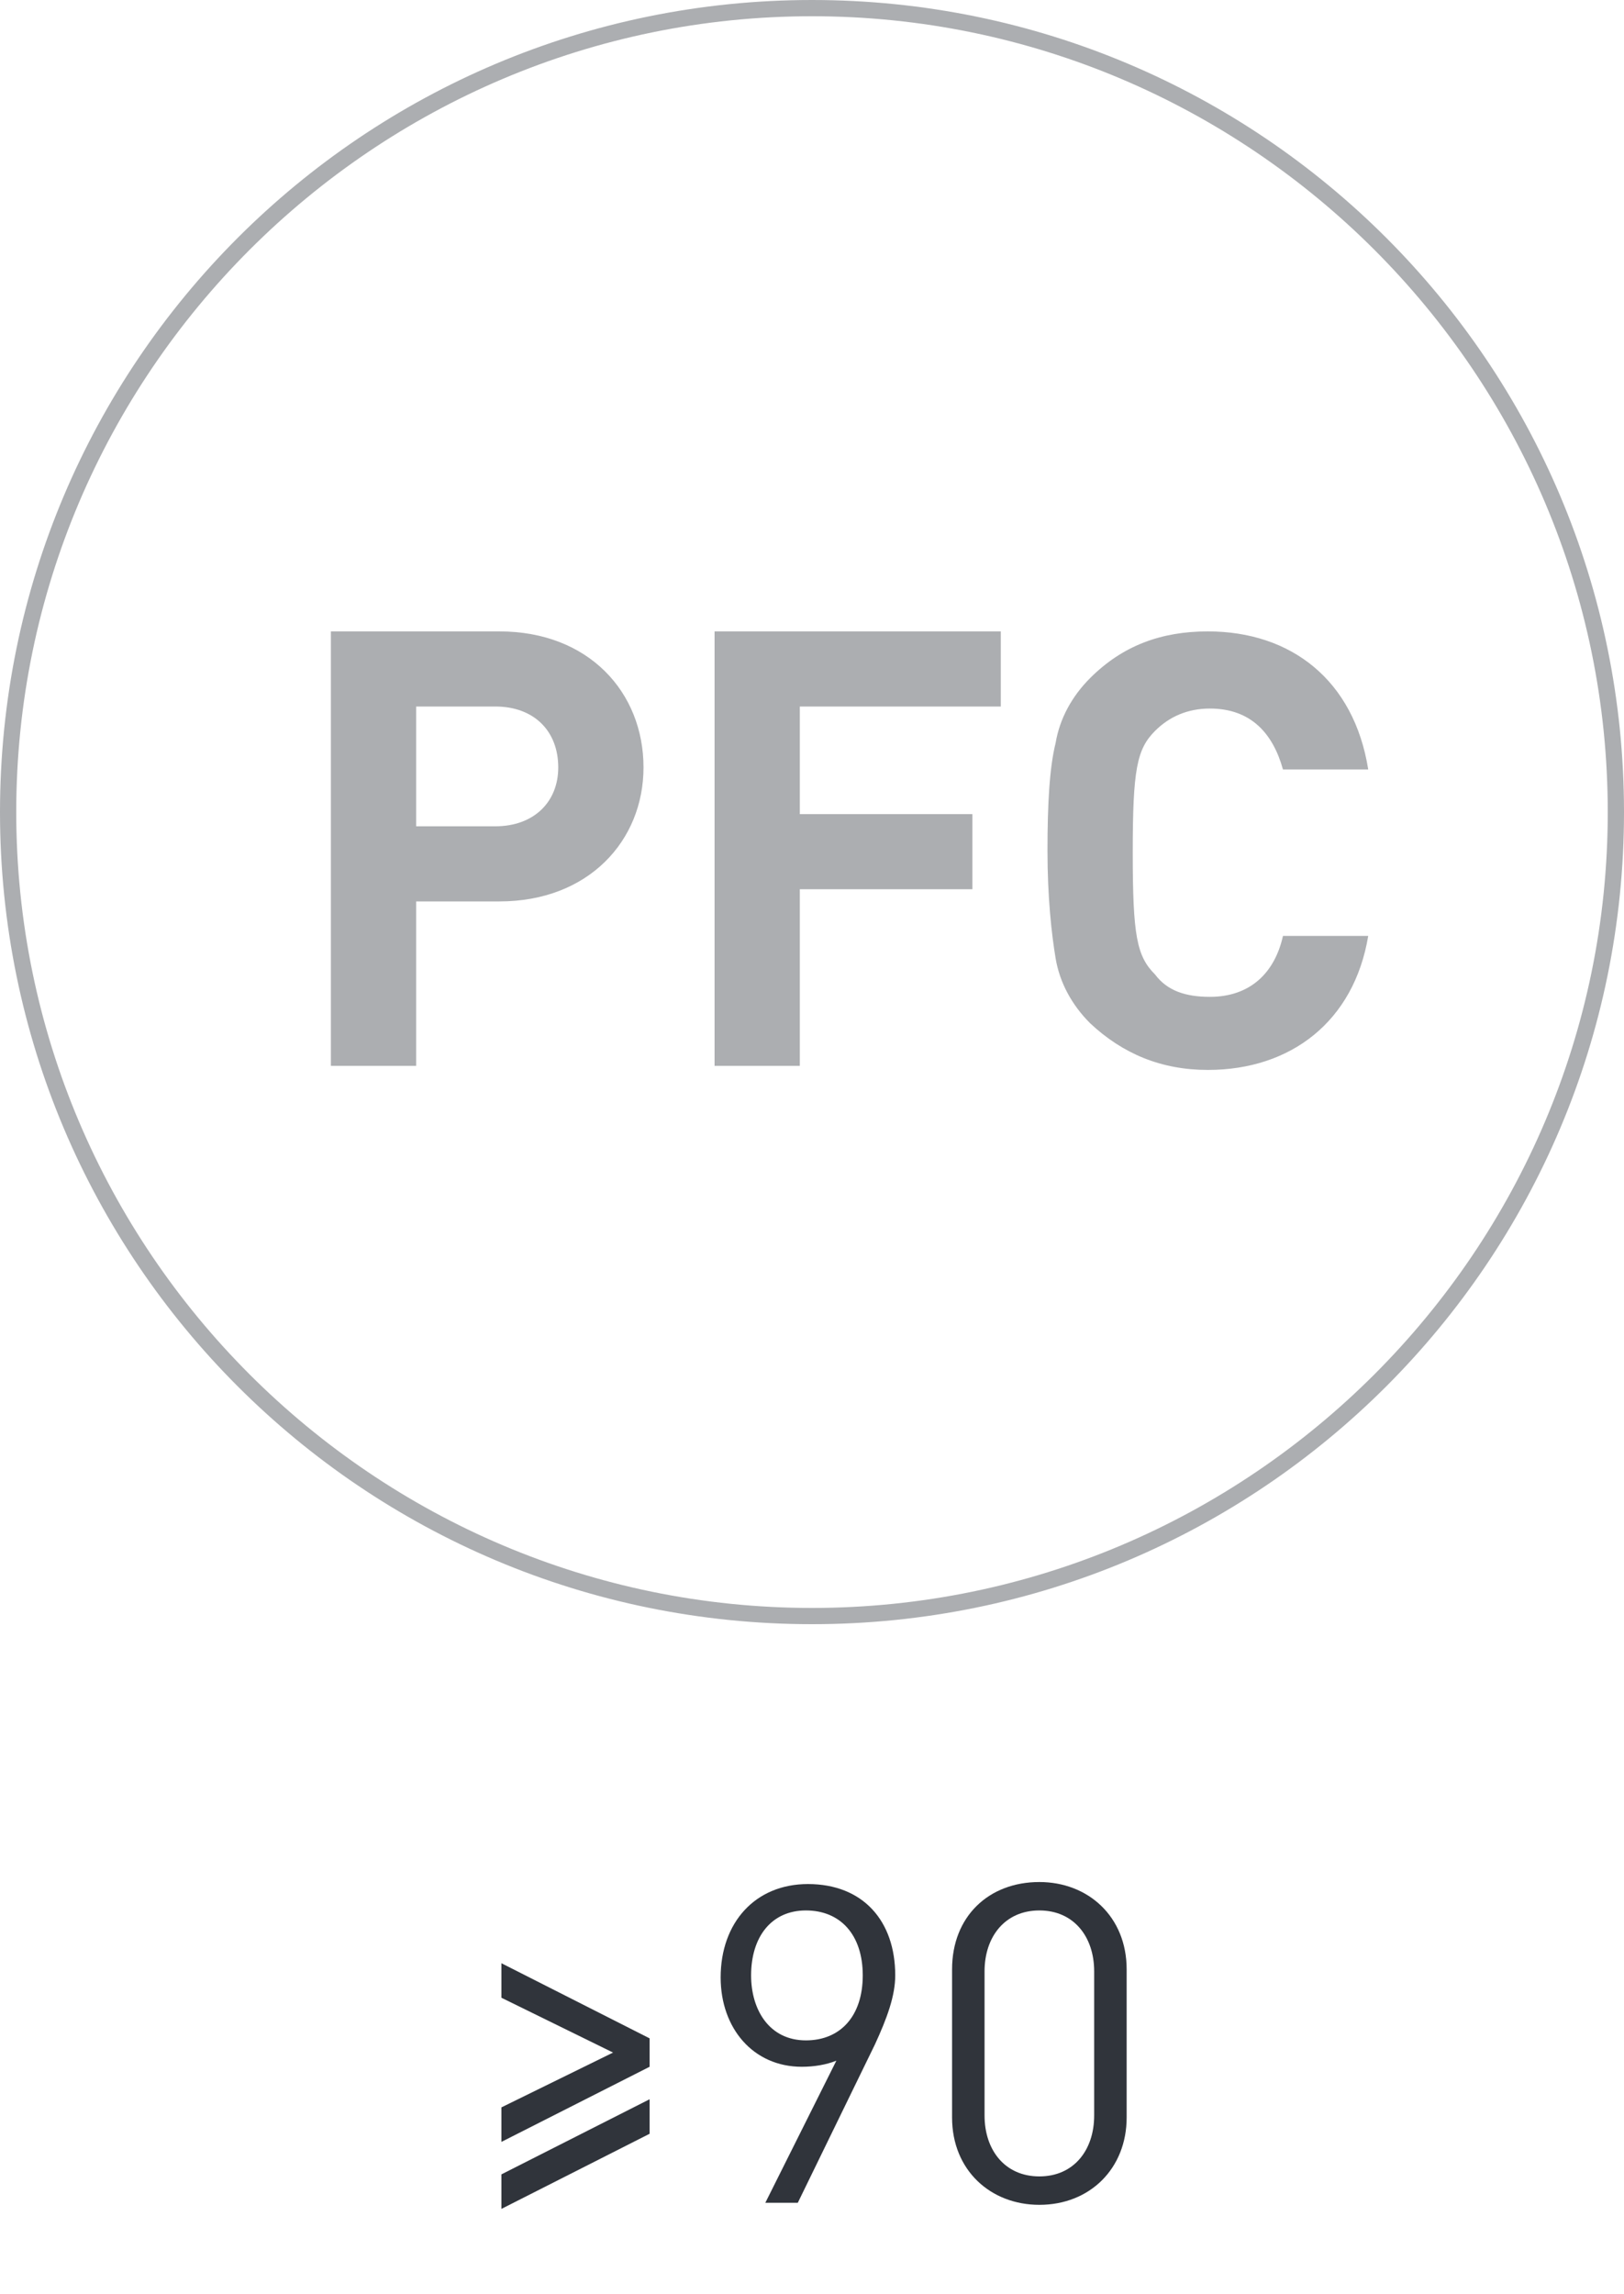
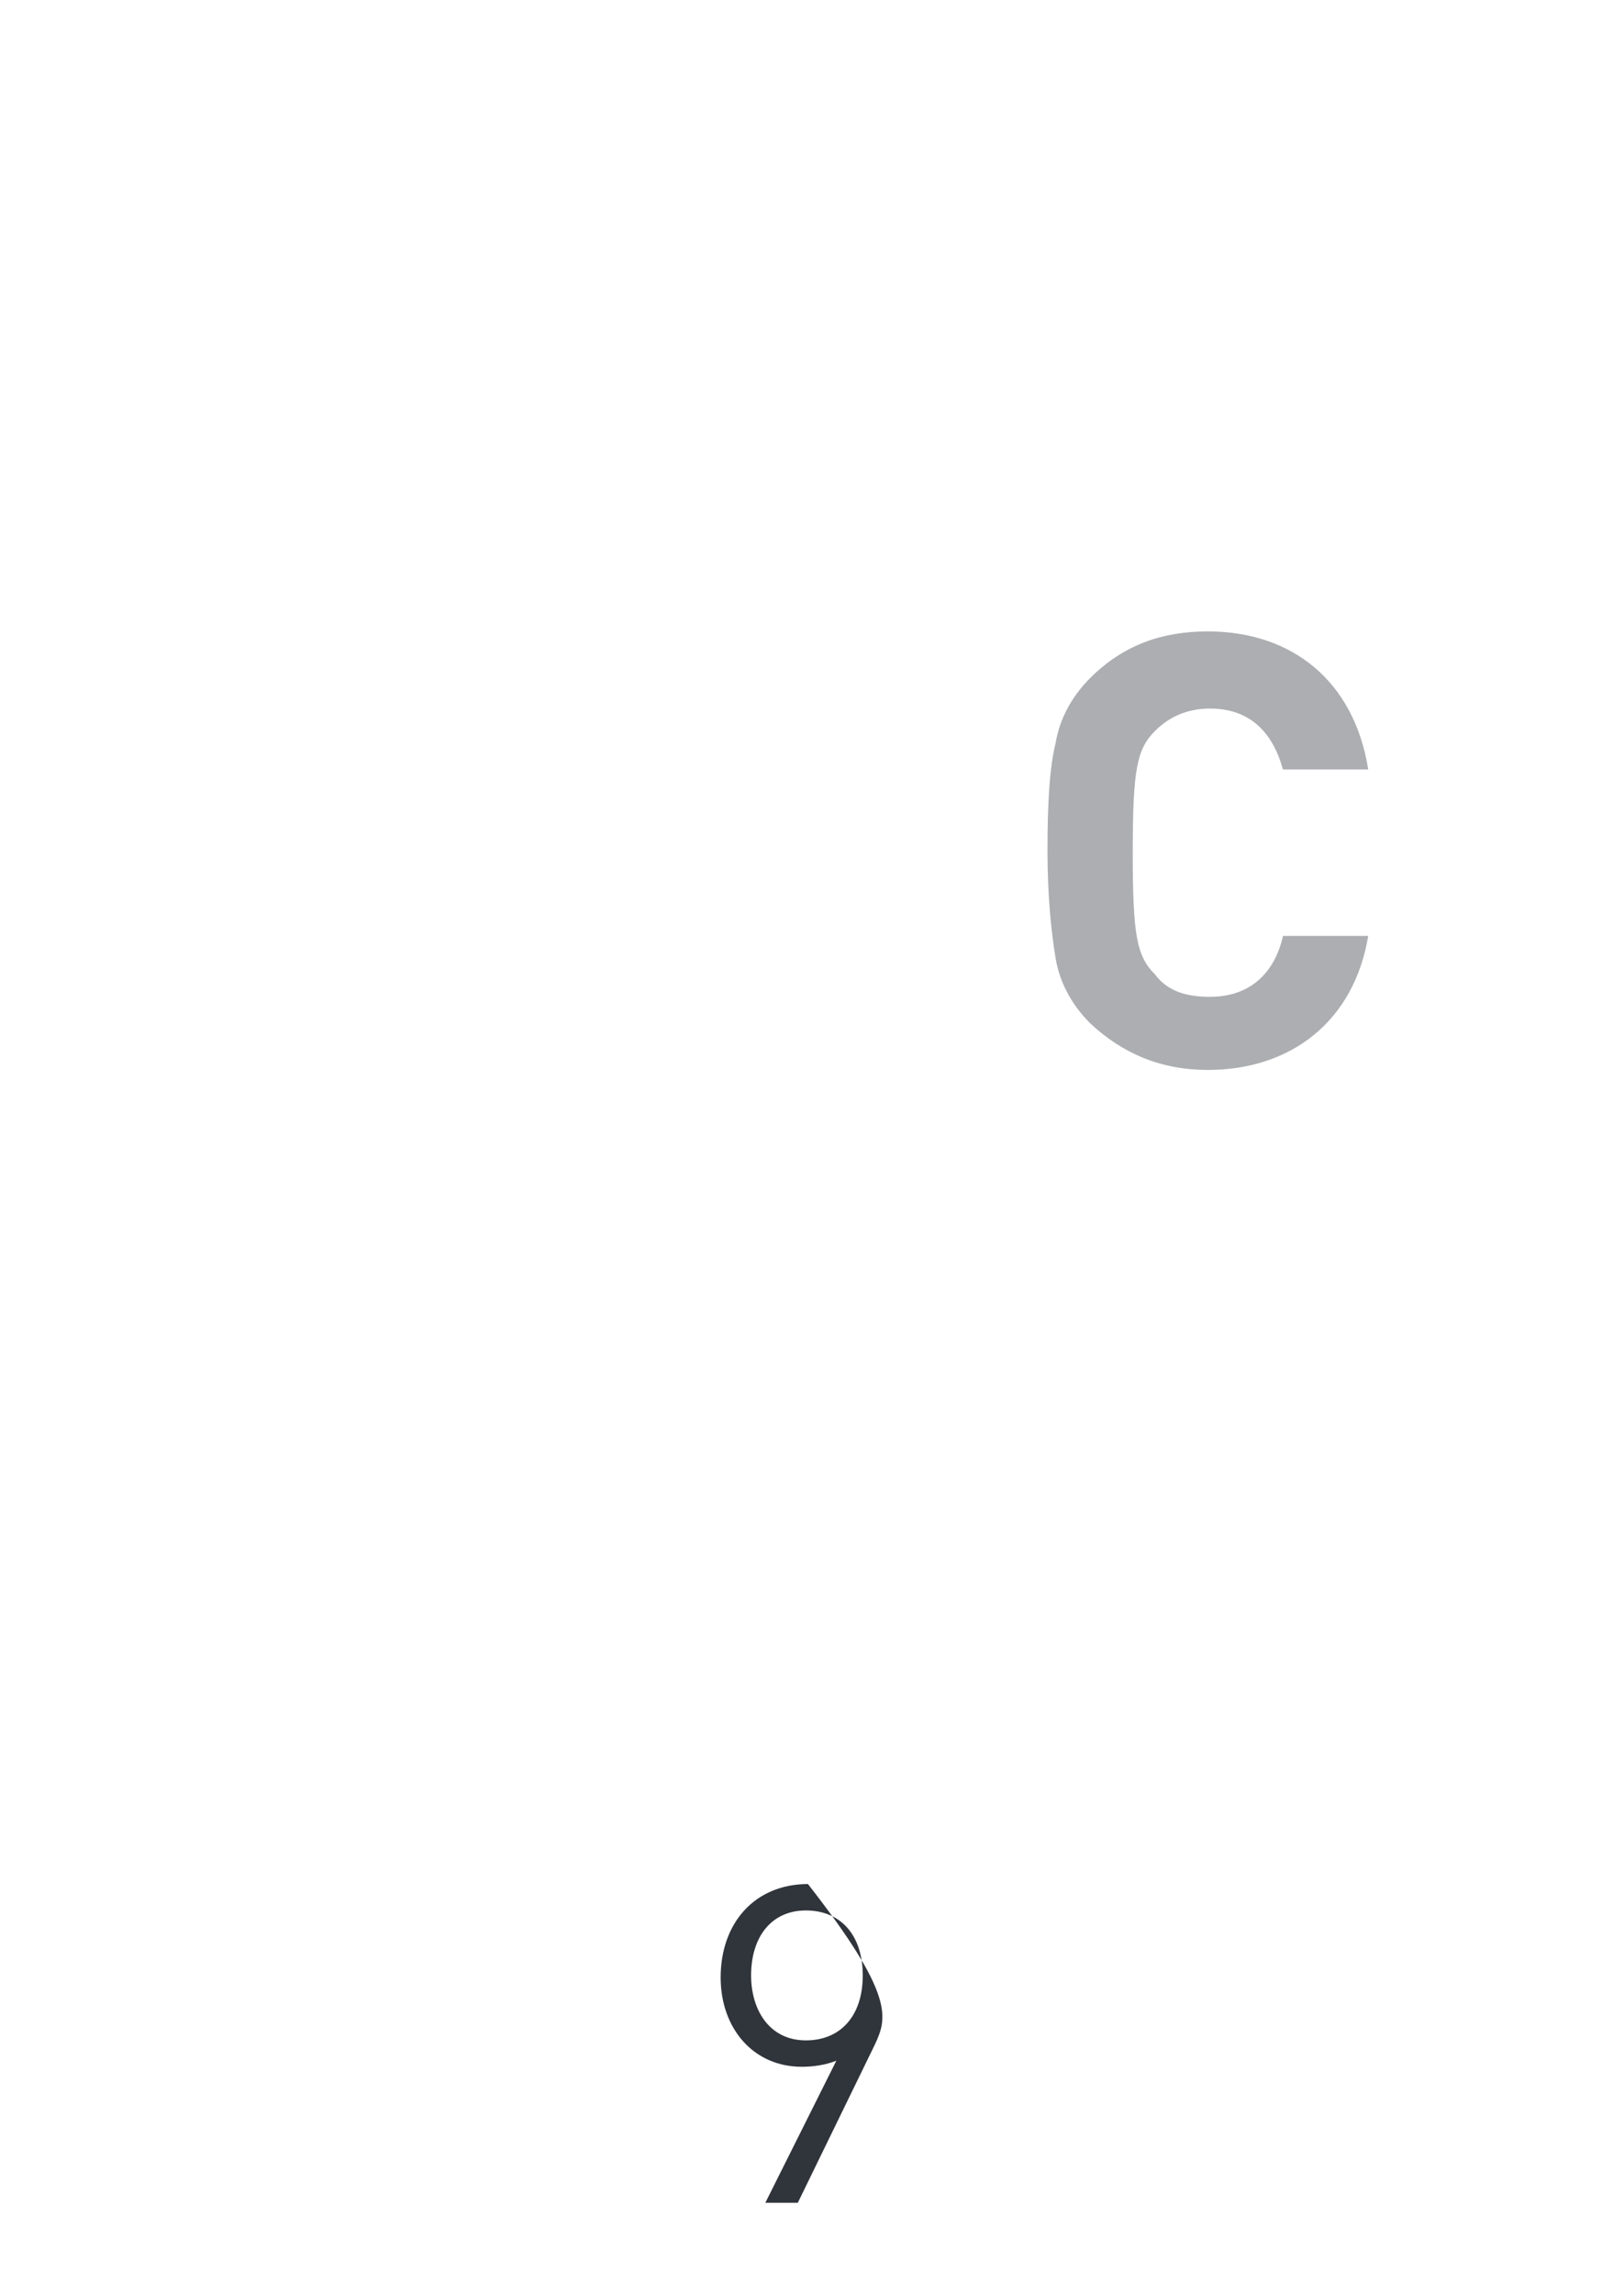
<svg xmlns="http://www.w3.org/2000/svg" version="1.1" id="Слой_1" x="0px" y="0px" viewBox="0 0 80 113" style="enable-background:new 0 0 80 113;" xml:space="preserve">
  <style type="text/css">
	.st0{fill:#ACAEB1;}
	.st1{enable-background:new    ;}
	.st2{fill:#30343B;}
</style>
  <g>
    <g>
-       <path class="st0" d="M40,80C17.9,80,0,62.1,0,40S17.9,0,40,0s40,17.9,40,40S62.1,80,40,80z M40,0.8C18.4,0.8,0.8,18.4,0.8,40    S18.4,79.2,40,79.2S79.2,61.6,79.2,40S61.6,0.8,40,0.8z" />
-     </g>
+       </g>
  </g>
  <g>
-     <path class="st0" d="M24.6,44.4h-4.1v8.1h-4.2V31.1h8.3c4.4,0,7.1,3,7.1,6.7C31.7,41.4,29,44.4,24.6,44.4z M24.4,34.8h-3.9v5.9h3.9   c1.9,0,3.1-1.2,3.1-2.9C27.5,36,26.3,34.8,24.4,34.8z" />
-     <path class="st0" d="M39.4,34.8v5.3h8.5v3.7h-8.5v8.7h-4.2V31.1h14.1v3.7C49.3,34.8,39.4,34.8,39.4,34.8z" />
    <path class="st0" d="M59.5,52.7c-2.3,0-4.2-0.8-5.8-2.3c-0.9-0.9-1.5-2-1.7-3.2s-0.4-3-0.4-5.3s0.1-4.1,0.4-5.3   c0.2-1.2,0.8-2.3,1.7-3.2c1.6-1.6,3.5-2.3,5.8-2.3c4.1,0,7.2,2.4,7.9,6.8h-4.2c-0.5-1.8-1.6-3-3.6-3c-1.1,0-2,0.4-2.7,1.1   c-0.9,0.9-1.1,1.9-1.1,6s0.2,5.1,1.1,6c0.6,0.8,1.5,1.1,2.7,1.1c2,0,3.2-1.2,3.6-3h4.2C66.7,50.3,63.6,52.7,59.5,52.7z" />
  </g>
  <g class="st1">
-     <path class="st2" d="M24.7,105.5v-1.7l5.5-2.7l-5.5-2.7v-1.7l7.3,3.7v1.4L24.7,105.5z M24.7,108.8v-1.7l7.3-3.7v1.7L24.7,108.8z" />
-     <path class="st2" d="M43.1,100.7l-3.8,7.8h-1.6l3.5-7c-0.5,0.2-1.1,0.3-1.7,0.3c-2.4,0-4-1.9-4-4.4c0-2.7,1.7-4.6,4.3-4.6   c2.7,0,4.3,1.8,4.3,4.5C44.1,98.3,43.7,99.4,43.1,100.7z M39.7,94.1c-1.7,0-2.7,1.3-2.7,3.2c0,1.7,0.9,3.2,2.7,3.2   c1.7,0,2.8-1.2,2.8-3.2C42.5,95.3,41.4,94.1,39.7,94.1z" />
-     <path class="st2" d="M51.2,108.6c-2.4,0-4.3-1.7-4.3-4.3V97c0-2.6,1.8-4.3,4.3-4.3c2.4,0,4.3,1.7,4.3,4.3v7.3   C55.5,106.8,53.7,108.6,51.2,108.6z M53.9,97.1c0-1.7-1-3-2.7-3c-1.7,0-2.7,1.3-2.7,3v7.1c0,1.7,1,3,2.7,3c1.7,0,2.7-1.3,2.7-3   V97.1z" />
+     <path class="st2" d="M43.1,100.7l-3.8,7.8h-1.6l3.5-7c-0.5,0.2-1.1,0.3-1.7,0.3c-2.4,0-4-1.9-4-4.4c0-2.7,1.7-4.6,4.3-4.6   C44.1,98.3,43.7,99.4,43.1,100.7z M39.7,94.1c-1.7,0-2.7,1.3-2.7,3.2c0,1.7,0.9,3.2,2.7,3.2   c1.7,0,2.8-1.2,2.8-3.2C42.5,95.3,41.4,94.1,39.7,94.1z" />
  </g>
</svg>